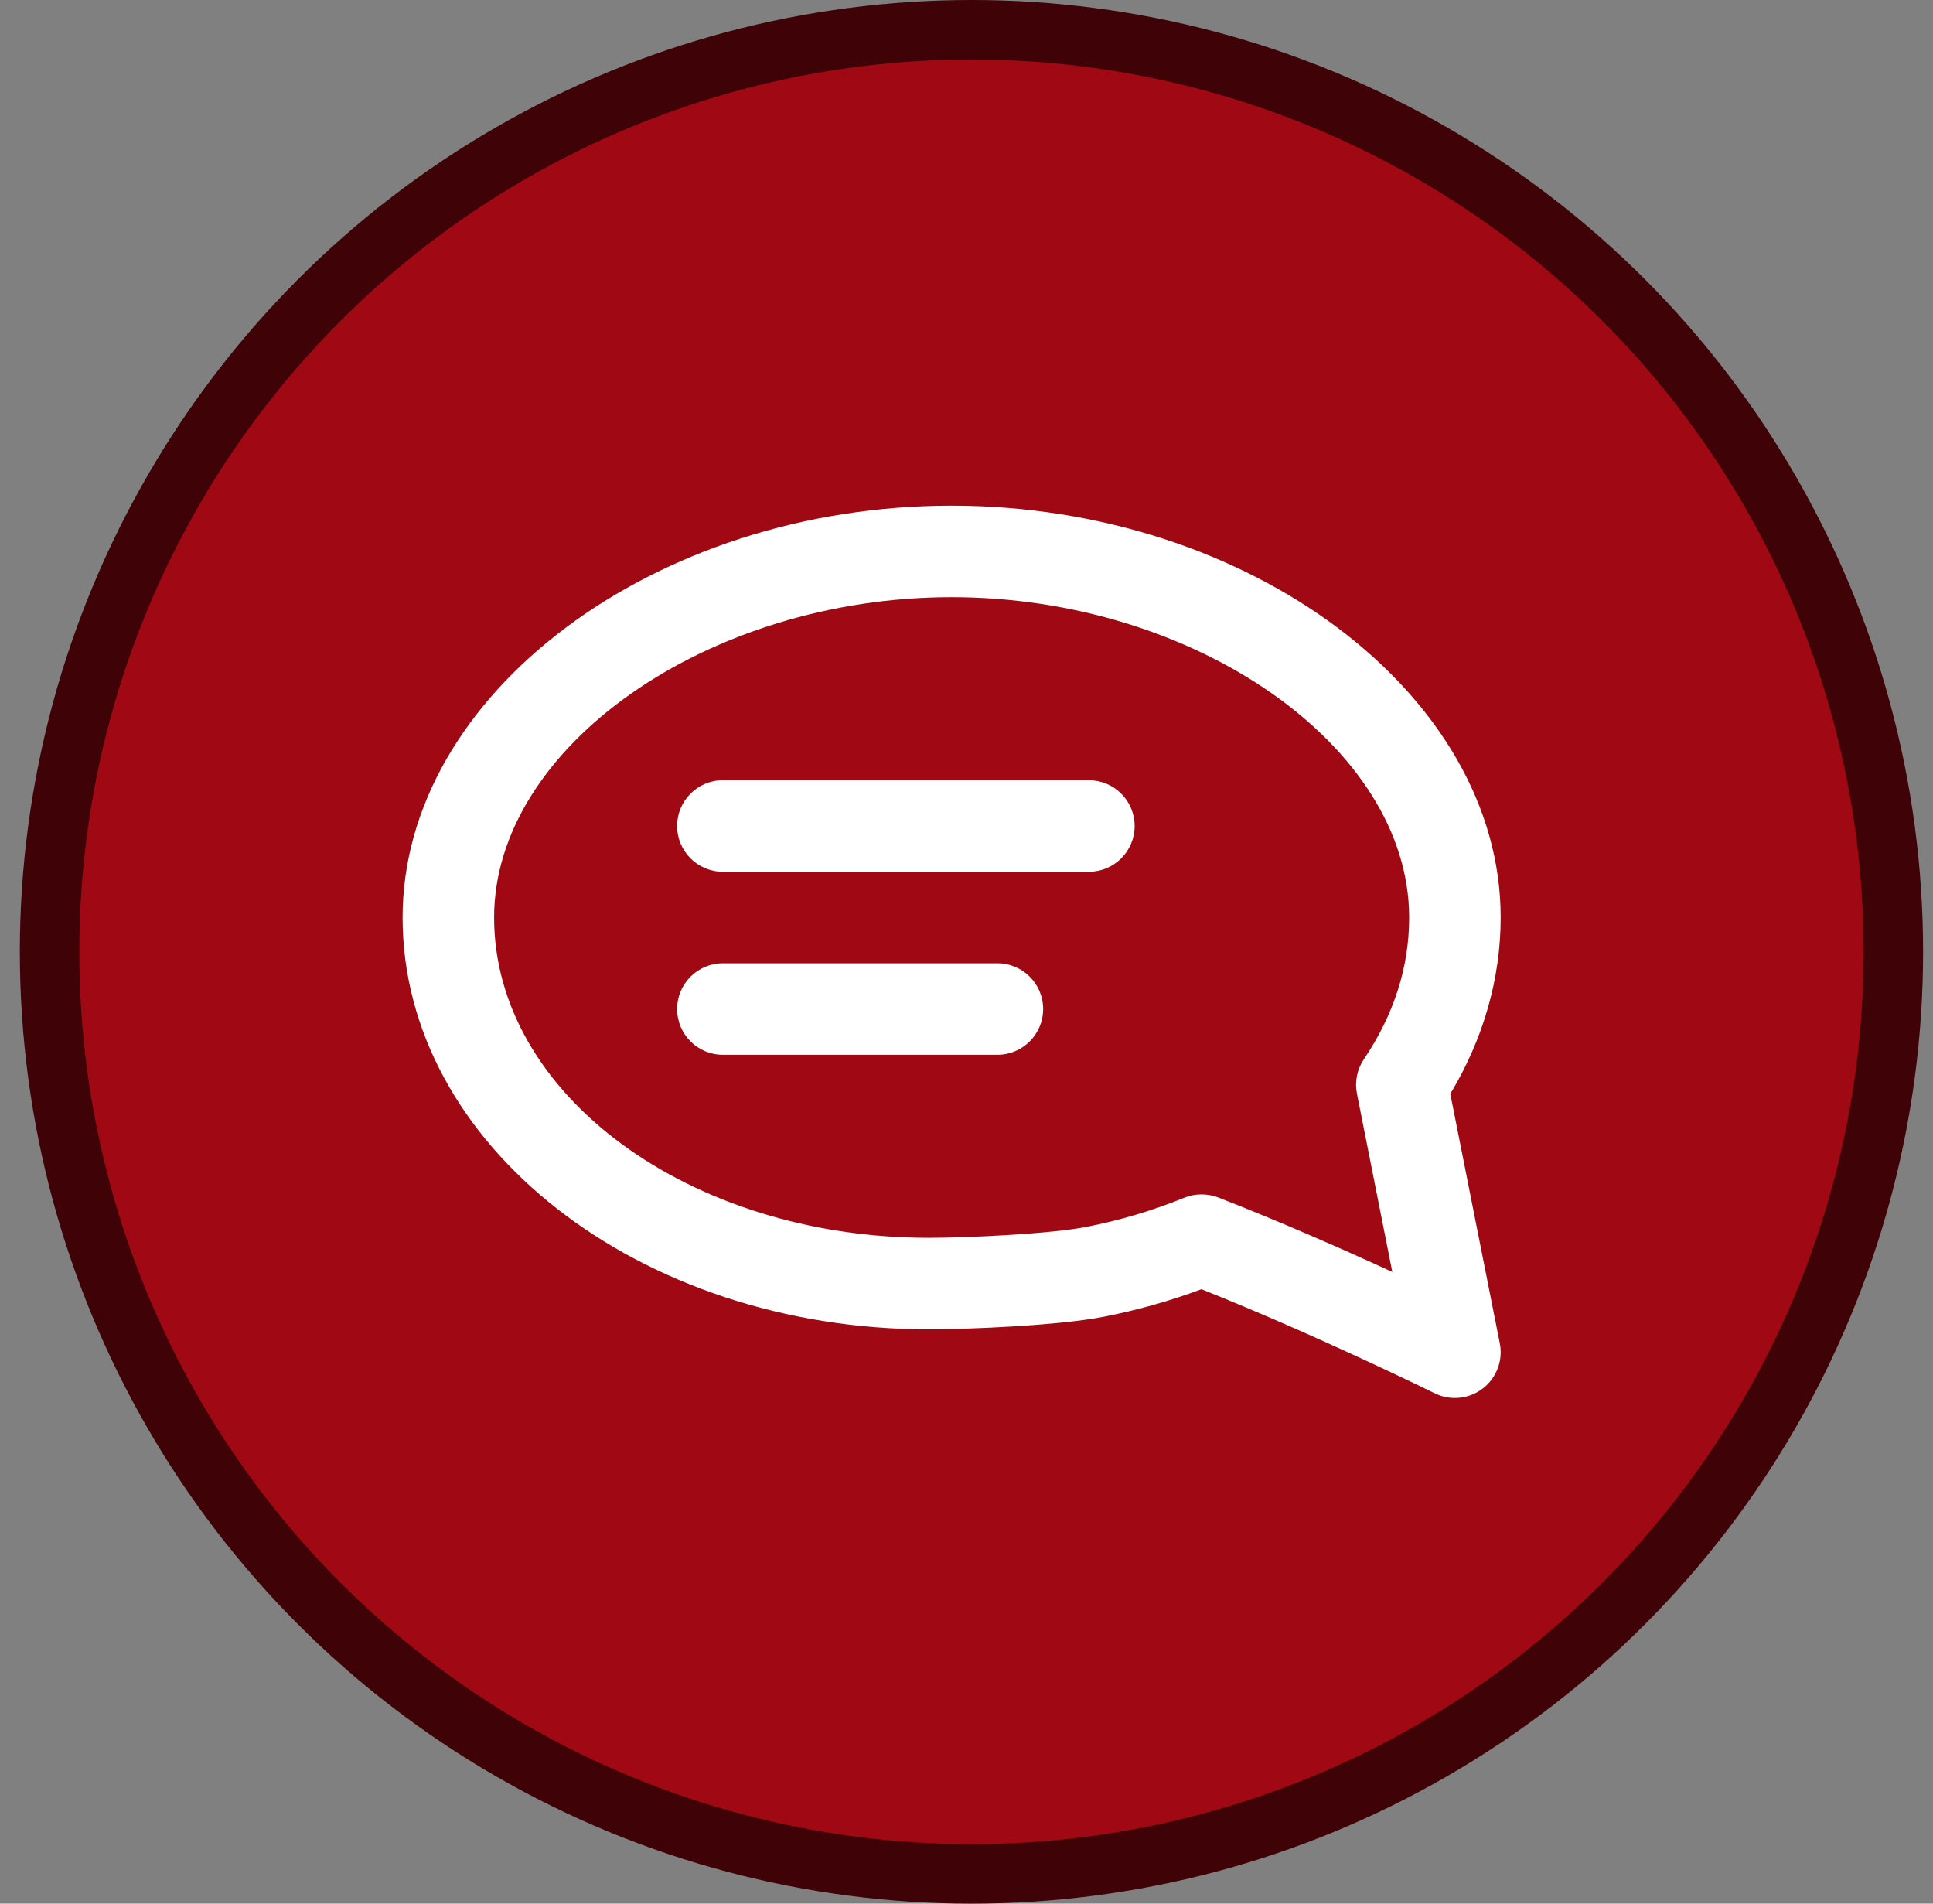
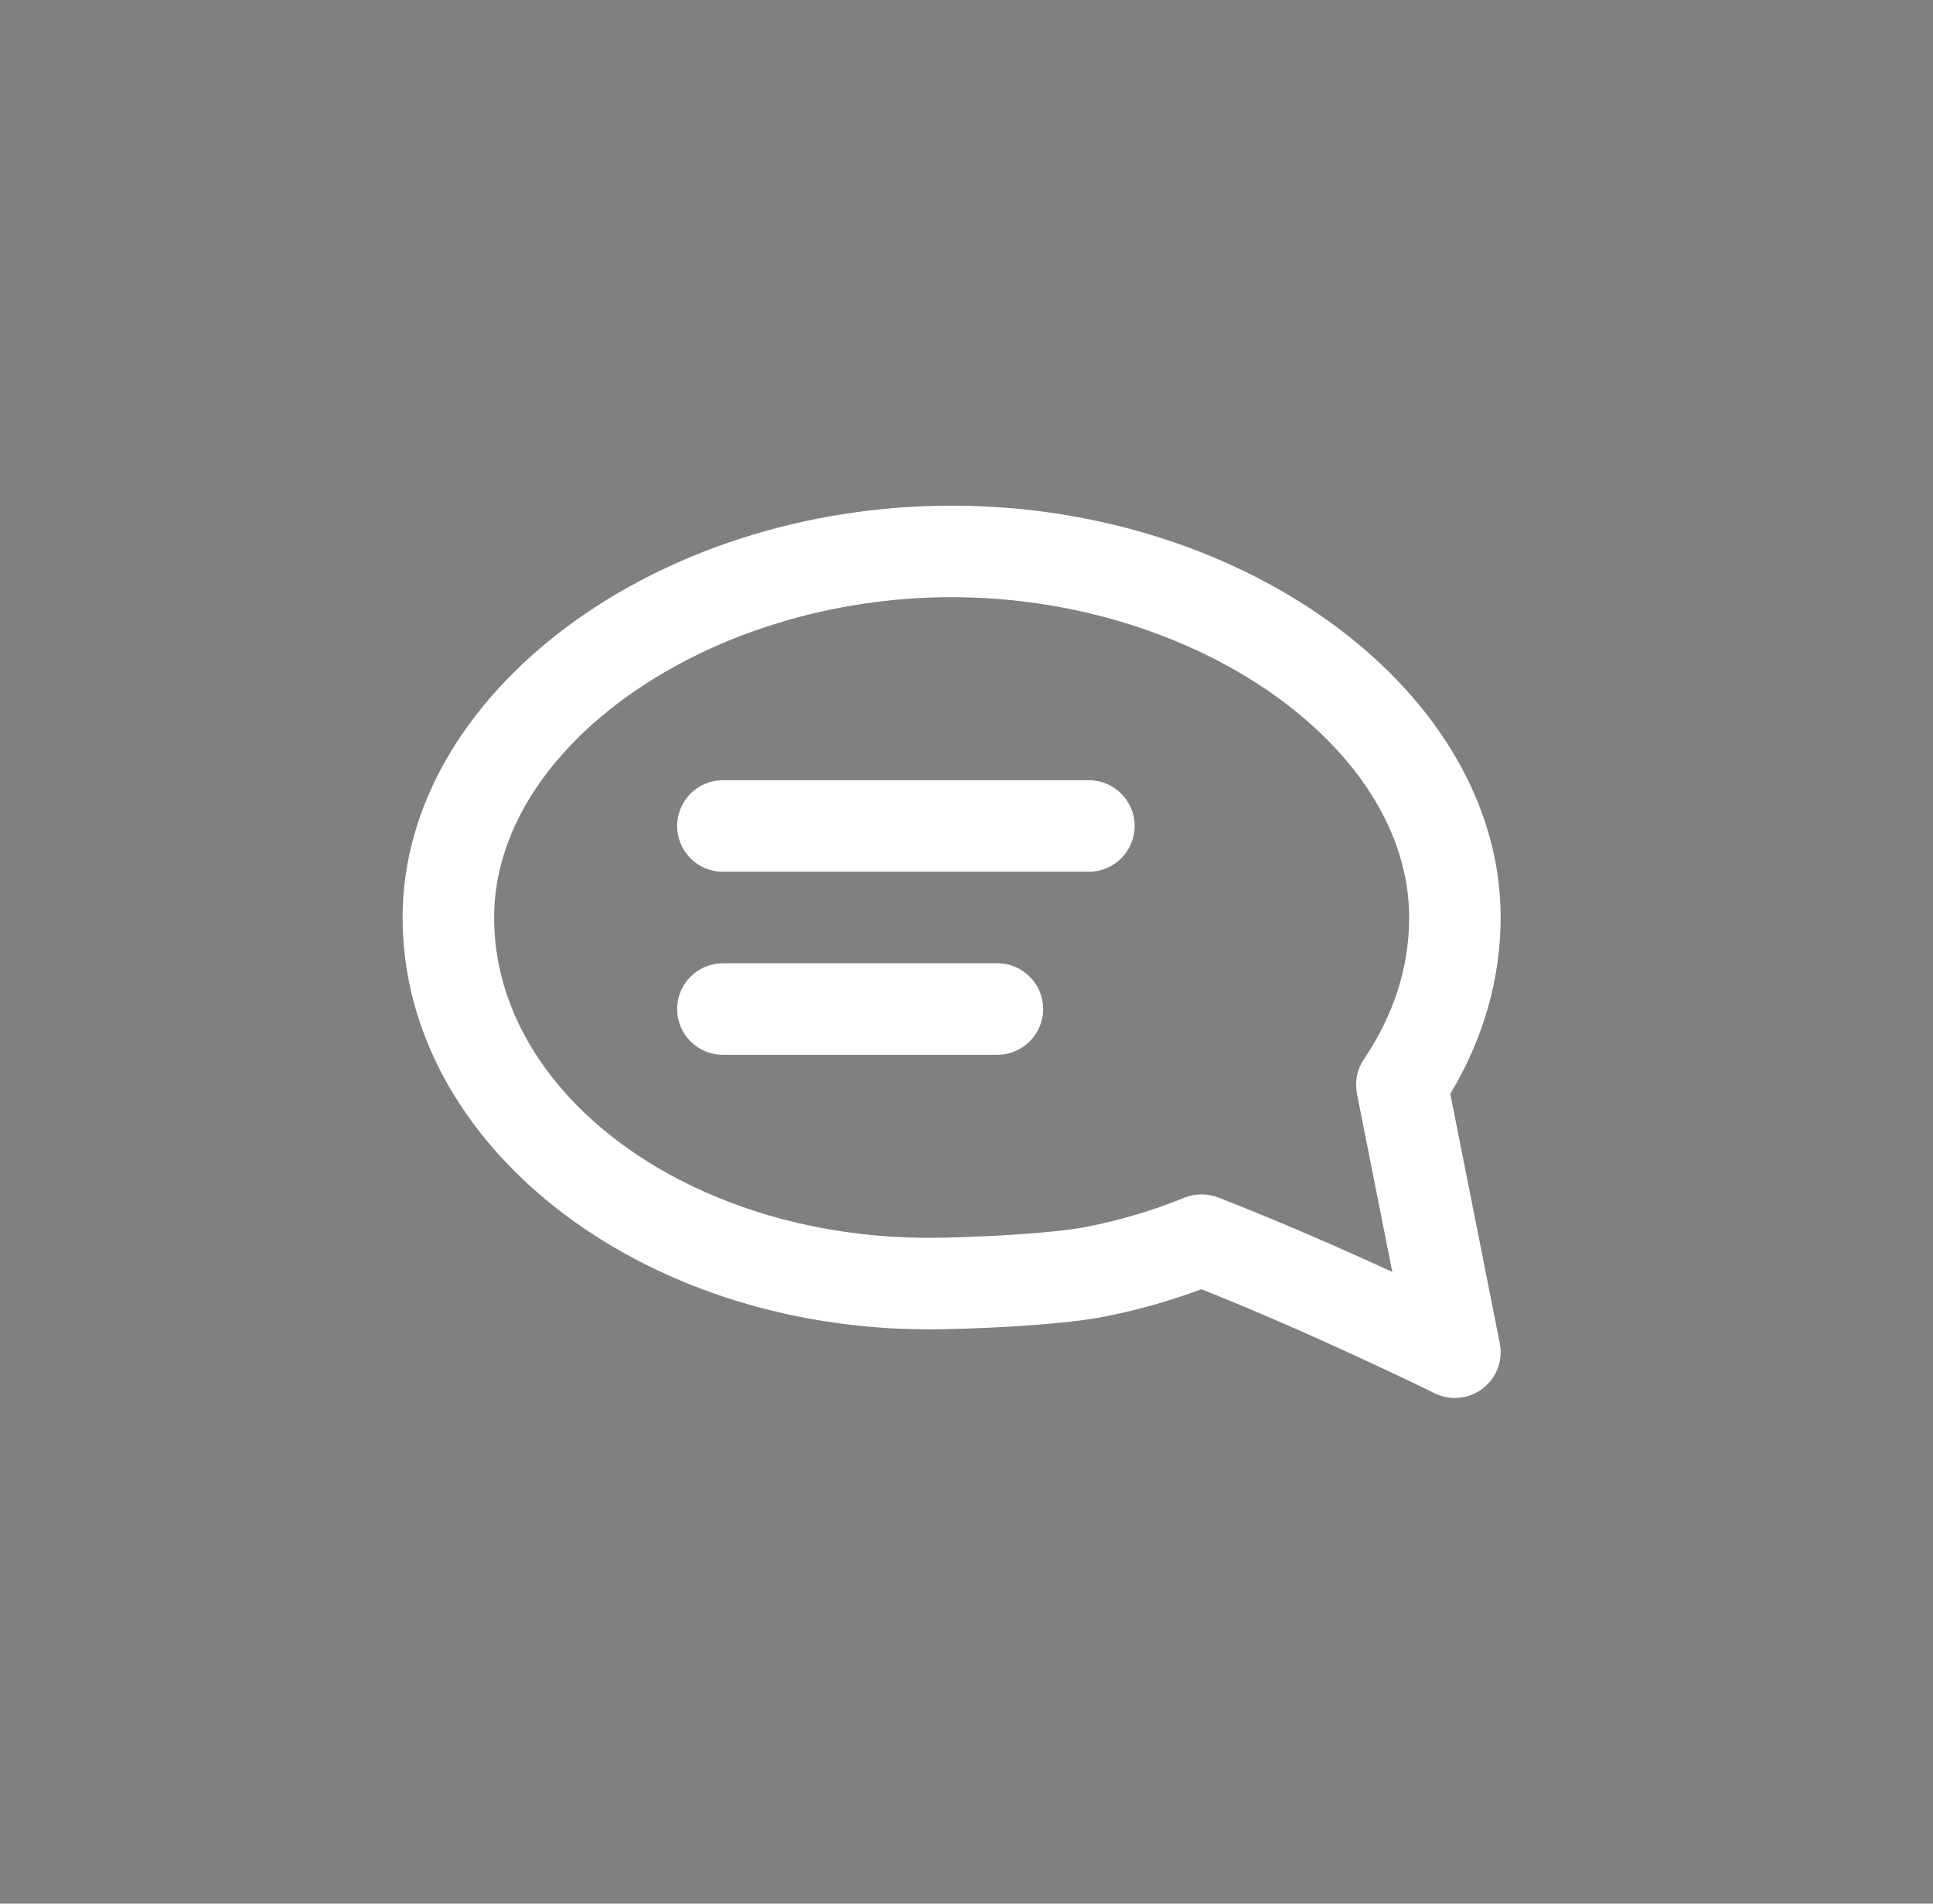
<svg xmlns="http://www.w3.org/2000/svg" width="65" height="64" viewBox="0 0 65 64" fill="none">
  <rect x="0" y="0" width="65" height="64" fill="#808080" stroke="none" />
  <g clip-path="url(#clip0_2992_4462)">
-     <circle cx="32.667" cy="32" r="31" fill="#A00914" stroke="#3F0307" stroke-width="2" />
    <path d="M50.433 45.162L48.768 36.775C49.878 34.934 50.462 32.898 50.462 30.846C50.462 23.341 42.007 17 32 17C21.993 17 13.538 23.341 13.538 30.846C13.538 38.481 21.475 44.692 31.231 44.692C32.548 44.692 35.638 44.566 37.142 44.263C38.248 44.046 39.341 43.738 40.401 43.343C44.299 44.897 48.201 46.821 48.242 46.841C48.458 46.948 48.691 47 48.923 47C49.255 47 49.585 46.892 49.859 46.682C50.324 46.326 50.547 45.737 50.433 45.162ZM45.629 36.768L46.818 42.762C45.203 42.02 43.078 41.081 40.965 40.259C40.788 40.19 40.591 40.155 40.4 40.155C40.201 40.155 40.005 40.193 39.821 40.268C38.764 40.698 37.664 41.026 36.543 41.245C35.42 41.471 32.647 41.615 31.231 41.615C23.171 41.615 16.615 36.785 16.615 30.846C16.615 25.109 23.805 20.077 32 20.077C40.195 20.077 47.385 25.109 47.385 30.846C47.385 32.513 46.873 34.114 45.864 35.608C45.634 35.948 45.55 36.366 45.629 36.768Z" fill="white" />
    <path d="M36.615 26.231H24.308C23.458 26.231 22.769 26.92 22.769 27.769C22.769 28.618 23.458 29.308 24.308 29.308H36.615C37.464 29.308 38.154 28.618 38.154 27.769C38.154 26.92 37.464 26.231 36.615 26.231Z" fill="white" />
    <path d="M33.538 32.385H24.308C23.458 32.385 22.769 33.074 22.769 33.923C22.769 34.772 23.458 35.462 24.308 35.462H33.538C34.388 35.462 35.077 34.772 35.077 33.923C35.077 33.074 34.388 32.385 33.538 32.385Z" fill="white" />
  </g>
  <defs>
    <clipPath id="clip0_2992_4462">
      <rect width="64" height="64" fill="white" transform="translate(0.667)" />
    </clipPath>
  </defs>
</svg>